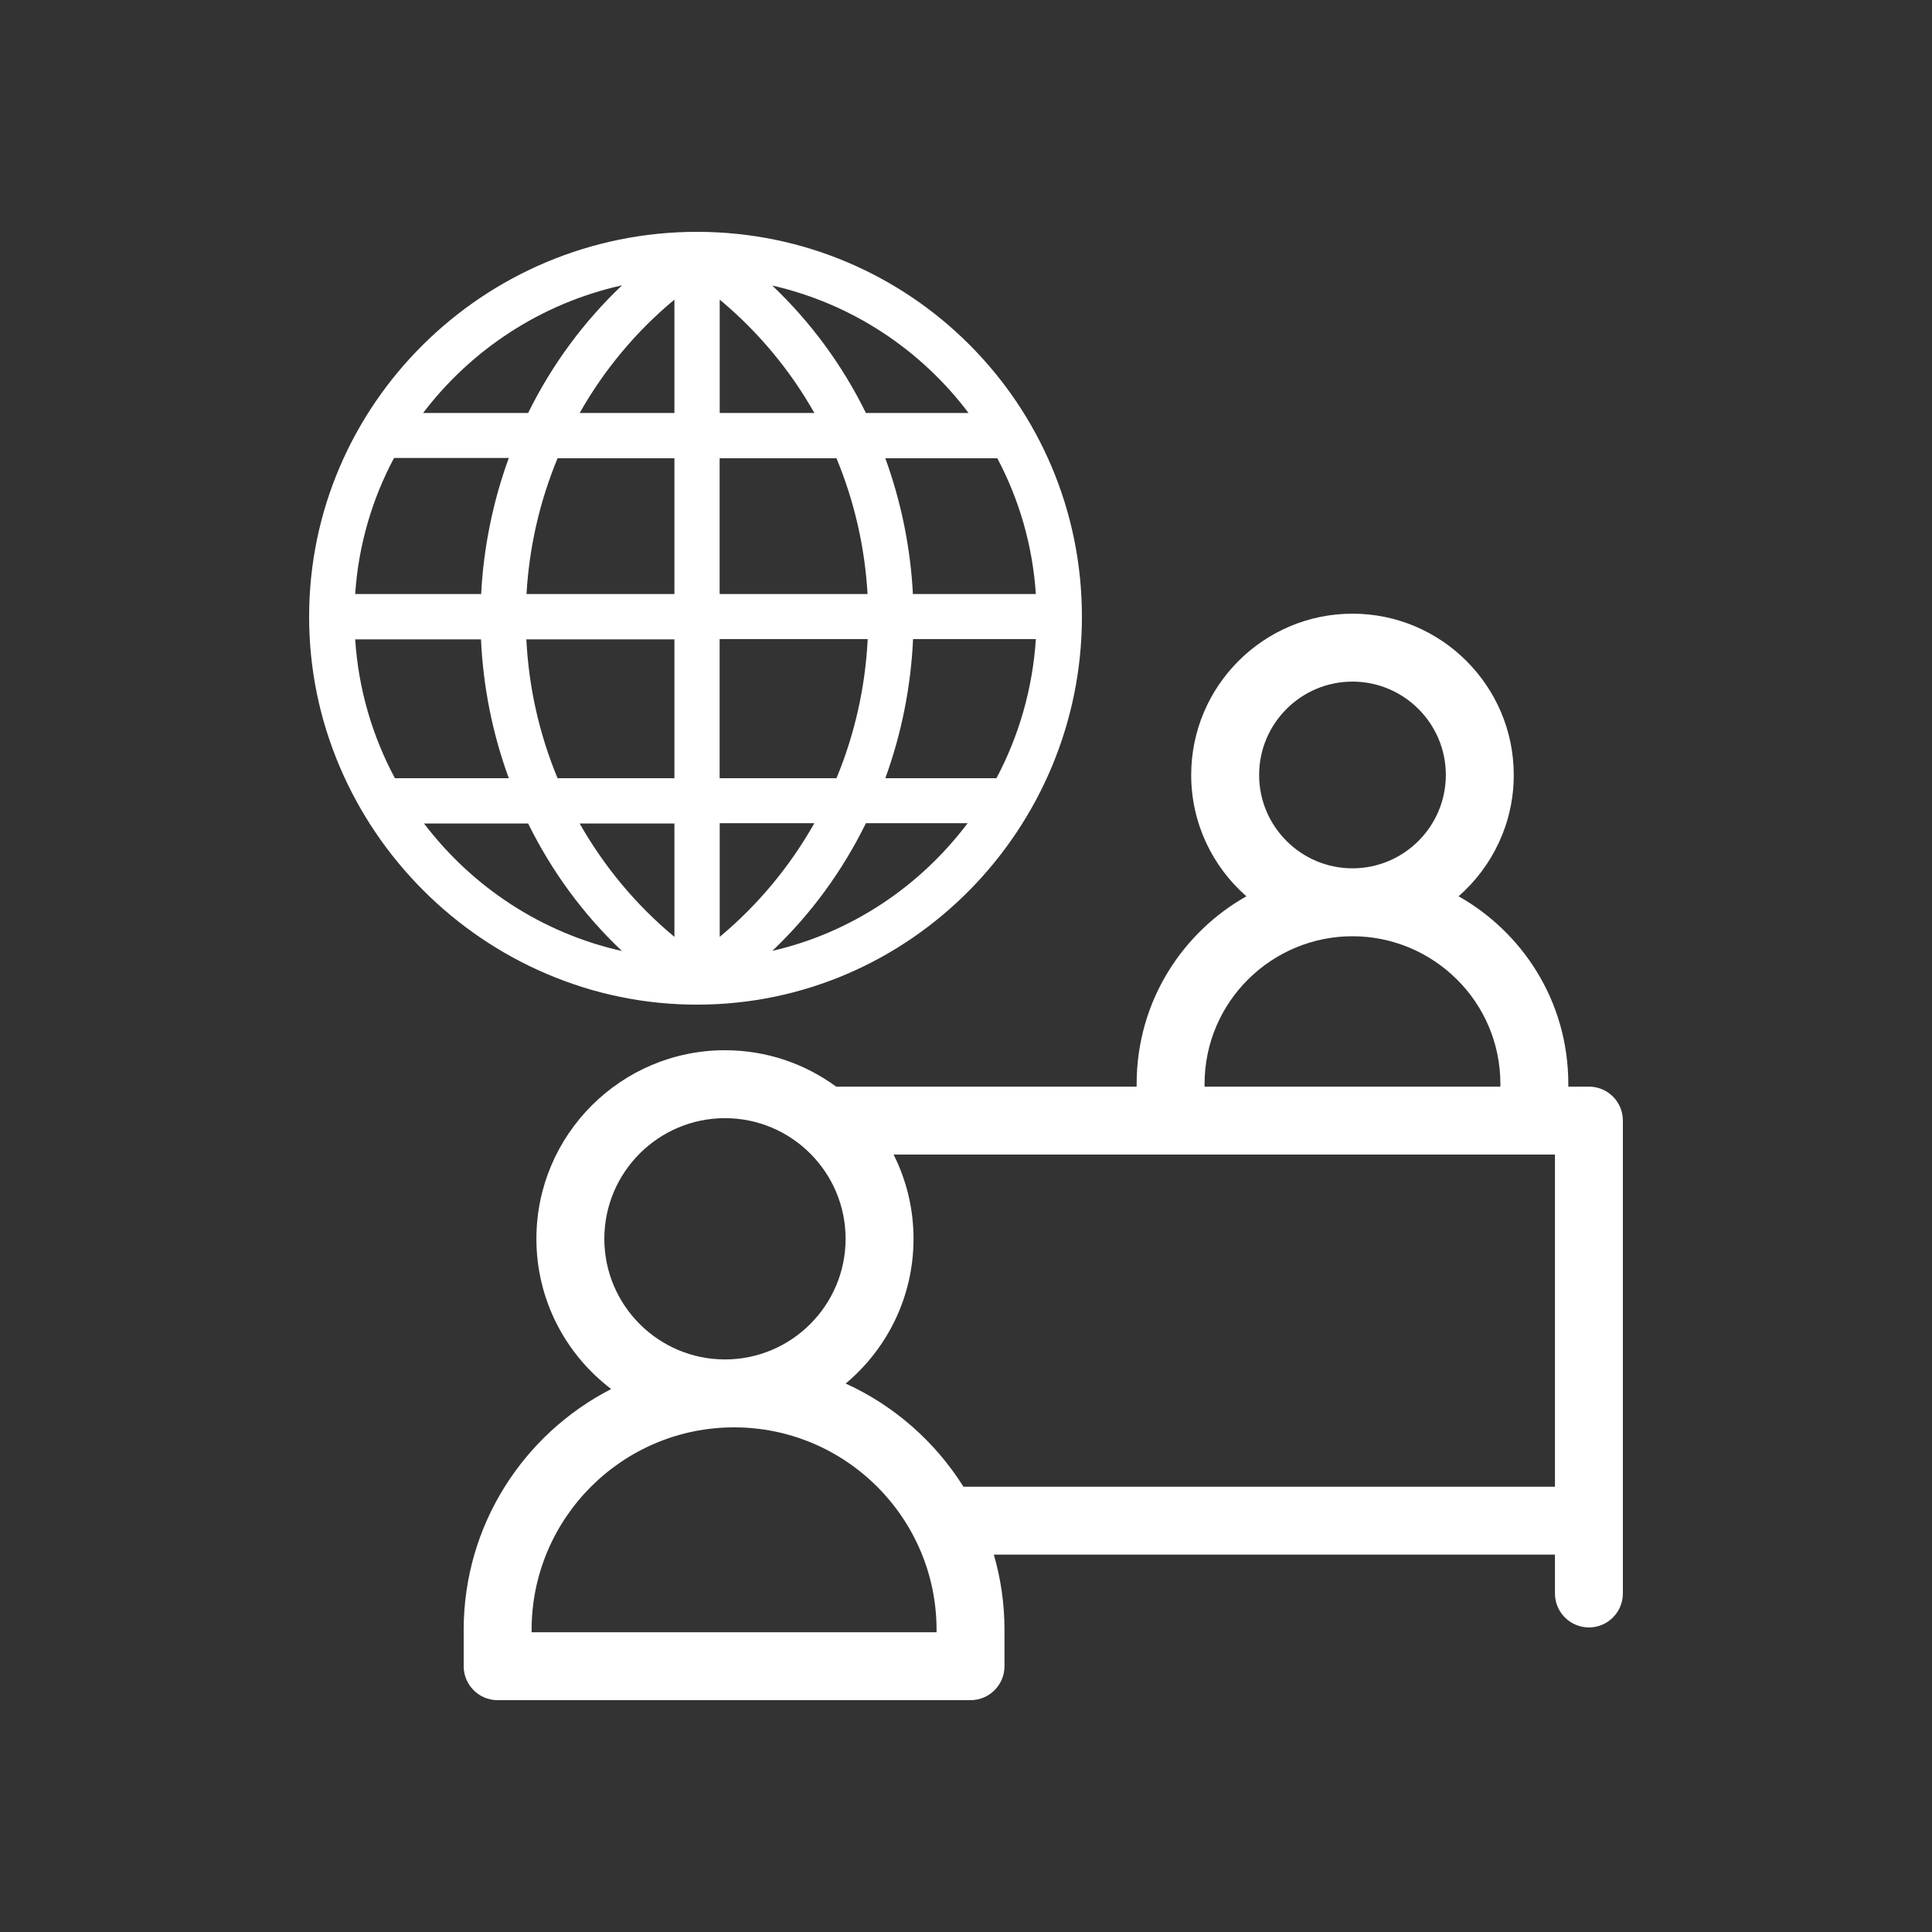
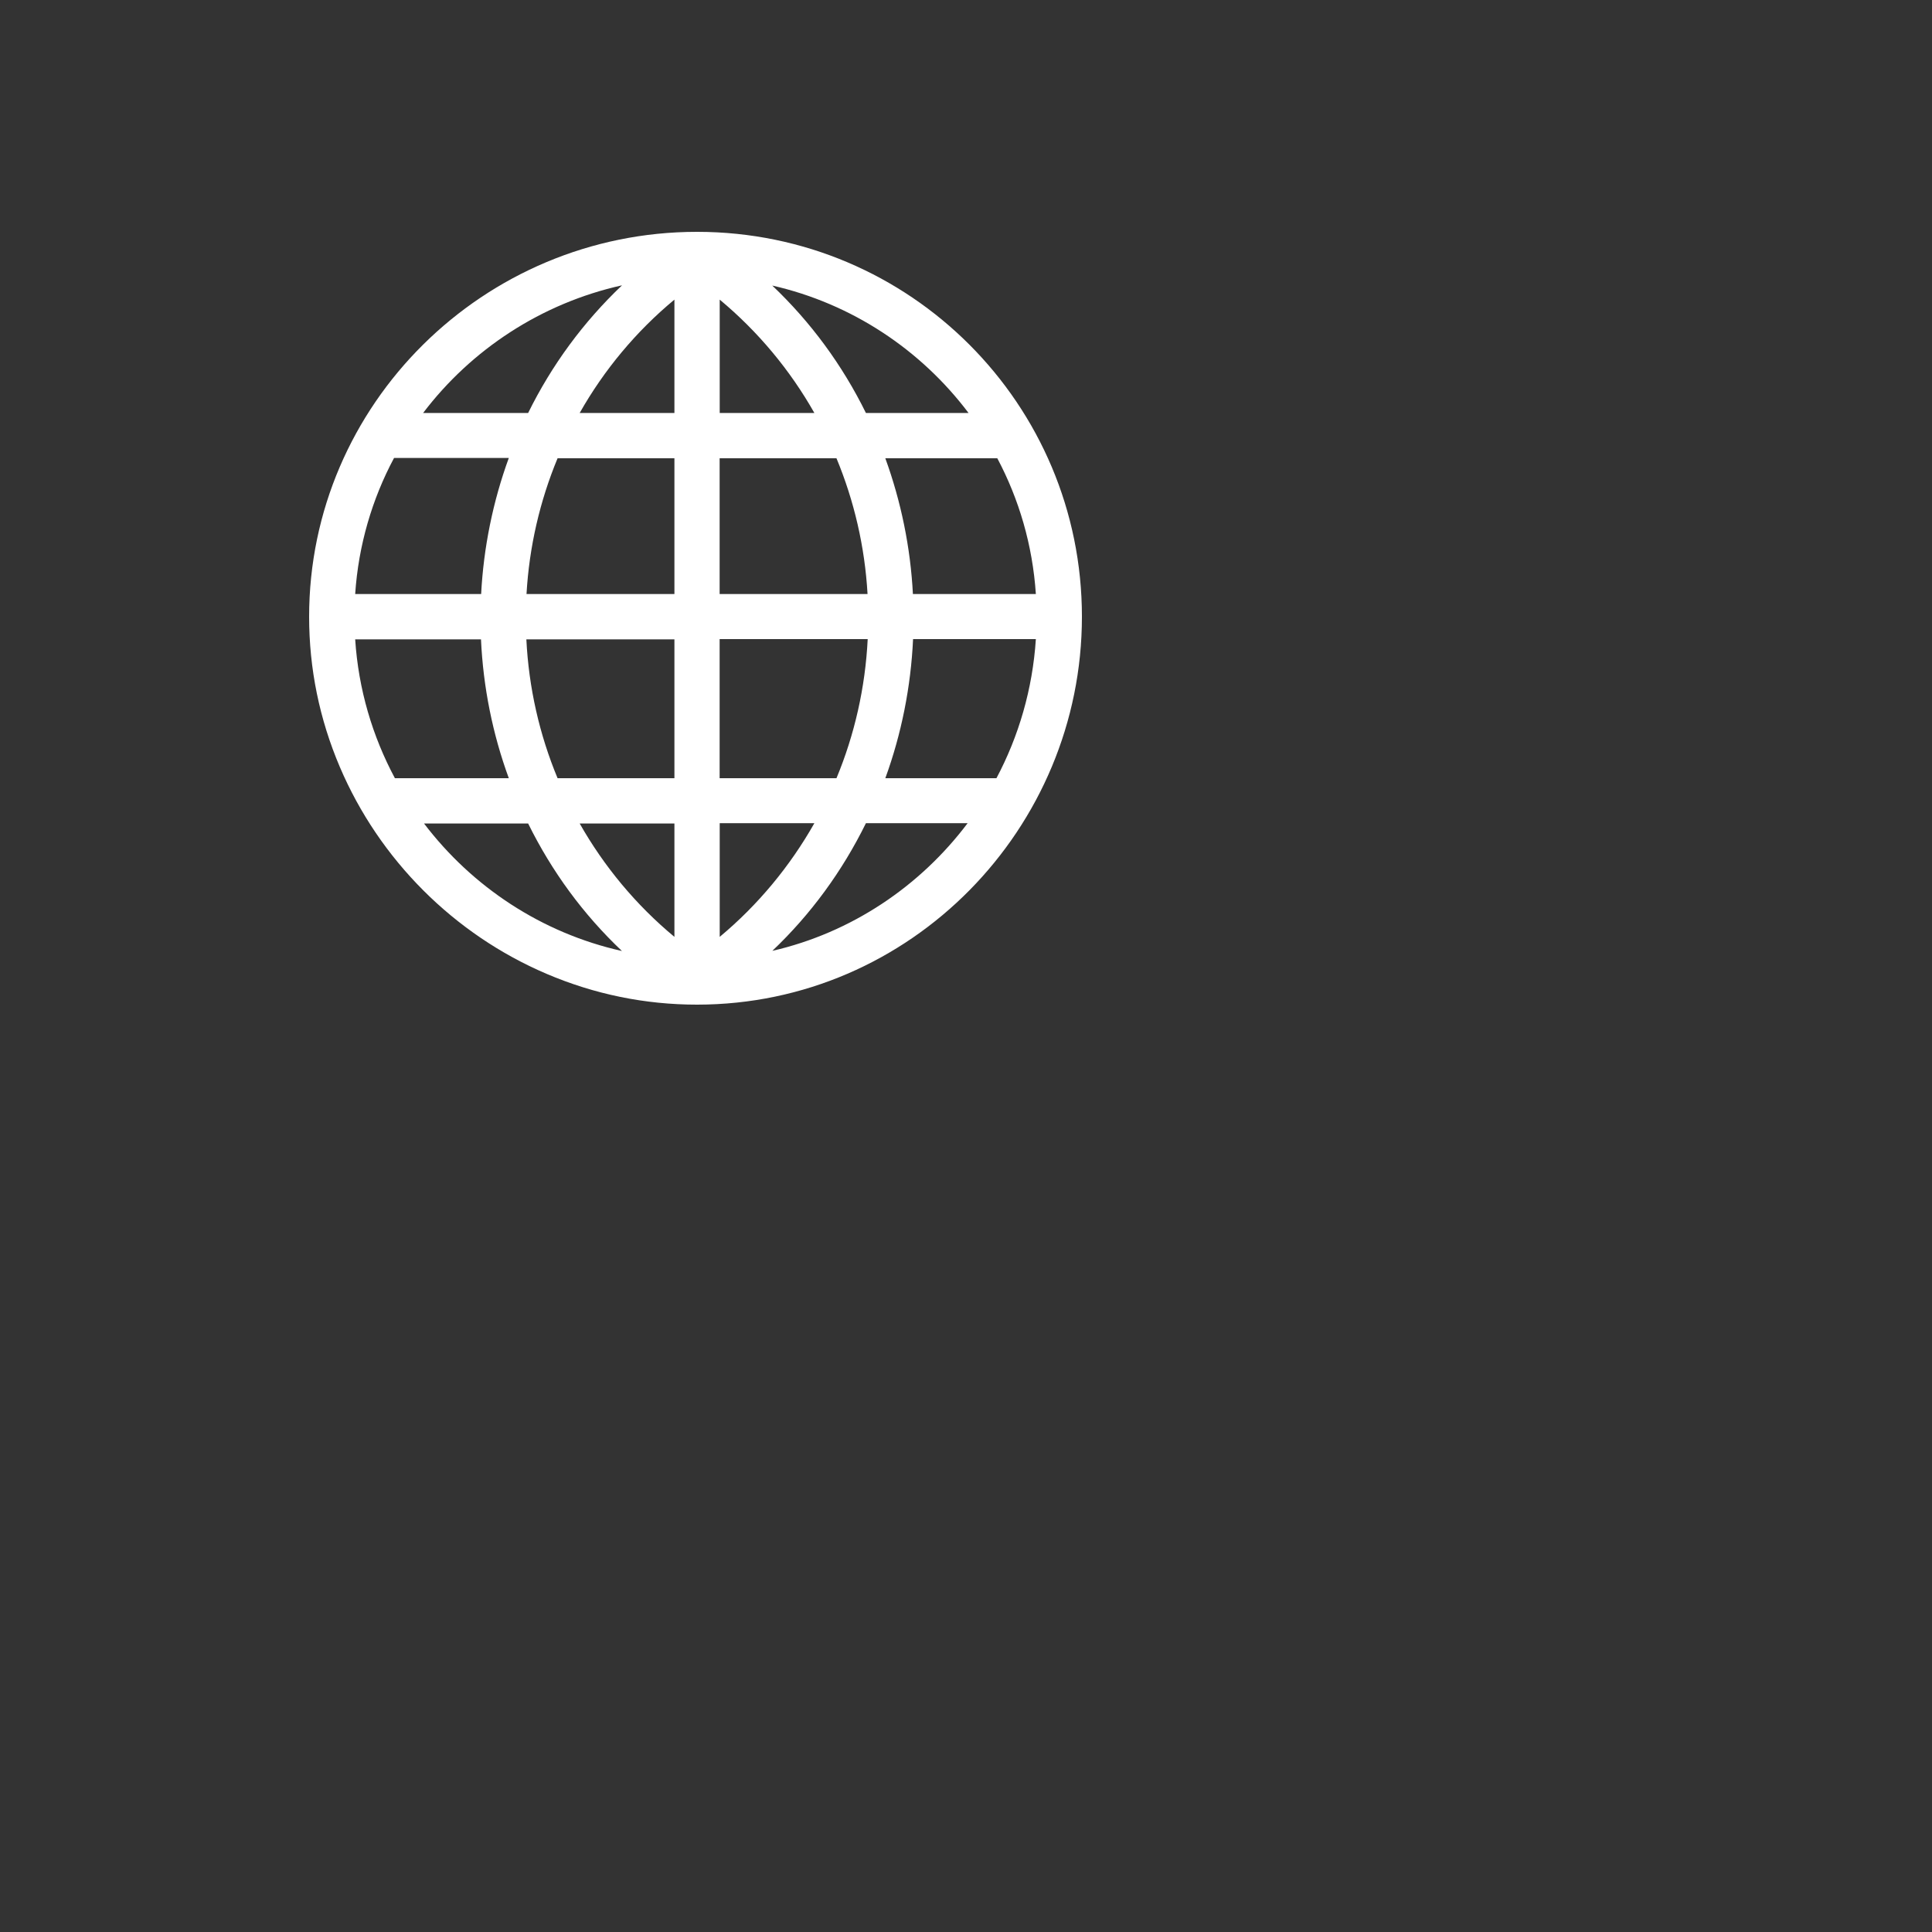
<svg xmlns="http://www.w3.org/2000/svg" width="25" height="25" viewBox="0 0 25 25" fill="none">
  <rect x="0" y="0" width="25" height="25" fill="#333333" stroke="none" />
  <g clip-path="url(#clip0)">
    <path d="M20.561 14.061H20.294V14.029C20.294 12.932 19.677 12.05 18.874 11.598C19.311 11.215 19.588 10.654 19.588 10.028C19.588 8.878 18.652 7.941 17.501 7.941C16.35 7.941 15.414 8.878 15.414 10.028C15.414 10.654 15.691 11.215 16.128 11.598C15.323 12.051 14.708 12.935 14.708 14.029V14.061H10.82C10.416 13.765 9.919 13.59 9.381 13.59C8.036 13.59 6.941 14.684 6.941 16.03C6.941 16.822 7.321 17.528 7.909 17.974C6.777 18.554 6 19.733 6 21.09V21.561C6 21.803 6.197 22 6.439 22H12.559C12.801 22 12.998 21.803 12.998 21.561V21.09C12.998 20.753 12.95 20.426 12.86 20.117H20.121V20.619C20.121 20.862 20.318 21.059 20.561 21.059C20.803 21.059 21 20.862 21 20.619V14.5C21 14.257 20.803 14.061 20.561 14.061ZM16.293 10.028C16.293 9.362 16.835 8.82 17.501 8.82C18.167 8.82 18.709 9.362 18.709 10.028C18.709 10.694 18.167 11.236 17.501 11.236C16.835 11.236 16.293 10.694 16.293 10.028ZM15.587 14.029C15.587 12.956 16.461 12.115 17.501 12.115C18.538 12.115 19.415 12.952 19.415 14.029V14.061H15.587V14.029ZM9.381 14.469C10.242 14.469 10.942 15.169 10.942 16.03C10.942 16.891 10.242 17.591 9.381 17.591C8.521 17.591 7.82 16.891 7.82 16.03C7.82 15.169 8.521 14.469 9.381 14.469ZM12.119 21.121H6.879V21.09C6.879 19.645 8.054 18.47 9.499 18.47C10.944 18.47 12.119 19.645 12.119 21.09V21.121ZM10.943 17.903C11.479 17.455 11.821 16.782 11.821 16.03C11.821 15.638 11.728 15.268 11.563 14.94H20.121V19.238H12.467C12.102 18.657 11.572 18.189 10.943 17.903Z" fill="white" />
  </g>
  <path d="M9.025 3C9.025 3 9.025 3 9.024 3C9.023 3 9.021 3 9.02 3C9.019 3 9.019 3 9.019 3C9.018 3 9.018 3 9.017 3C6.261 3.001 4 5.231 4 7.98C4 8.653 4.134 9.307 4.398 9.926C4.909 11.124 5.873 12.09 7.074 12.602C7.693 12.866 8.347 13 9.019 13C9.019 13 9.02 13 9.02 13C9.02 13 9.021 13 9.021 13C11.786 12.999 14 10.721 14 7.98C14 5.232 11.778 3.003 9.025 3ZM8.049 3.692C7.55 4.166 7.141 4.721 6.834 5.344H5.475C6.098 4.523 7.005 3.924 8.049 3.692ZM5.099 5.926H6.584C6.379 6.487 6.257 7.086 6.226 7.687H4.596C4.638 7.056 4.815 6.457 5.099 5.926ZM5.11 10.07C4.82 9.528 4.638 8.92 4.596 8.273H6.224C6.252 8.889 6.374 9.497 6.584 10.07H5.11ZM5.487 10.656H6.834C7.141 11.278 7.548 11.833 8.048 12.306C7.01 12.074 6.11 11.476 5.487 10.656ZM6.811 8.273H8.727V10.07H7.215C6.981 9.507 6.842 8.9 6.811 8.273ZM8.727 12.123C8.228 11.709 7.815 11.21 7.501 10.656H8.727V12.123H8.727ZM8.727 7.687H6.813C6.848 7.075 6.986 6.482 7.215 5.93H8.727V7.687ZM8.727 5.344H7.501C7.815 4.789 8.228 4.291 8.727 3.877V5.344ZM12.905 5.93C13.187 6.461 13.362 7.056 13.404 7.687H11.813C11.782 7.086 11.66 6.491 11.456 5.93H12.905ZM12.533 5.344H11.205C10.899 4.722 10.491 4.168 9.993 3.695C11.023 3.929 11.917 4.526 12.533 5.344ZM9.313 3.877C9.811 4.292 10.224 4.789 10.538 5.344H9.313V3.877ZM9.312 5.93H10.824C11.053 6.482 11.191 7.075 11.226 7.687H9.312V5.93ZM11.228 8.27C11.197 8.896 11.058 9.507 10.824 10.07H9.312V8.27H11.228ZM9.313 12.123V10.652H10.538C10.224 11.207 9.811 11.708 9.313 12.123ZM9.994 12.304C10.492 11.831 10.899 11.274 11.205 10.652H12.521C11.906 11.469 11.017 12.069 9.994 12.304ZM11.456 10.07C11.665 9.497 11.787 8.885 11.815 8.27H13.404C13.362 8.916 13.182 9.528 12.894 10.07H11.456Z" fill="white" />
  <defs>
    <clipPath id="clip0">
-       <rect width="15" height="15" fill="white" transform="translate(6 7)" />
-     </clipPath>
+       </clipPath>
  </defs>
</svg>